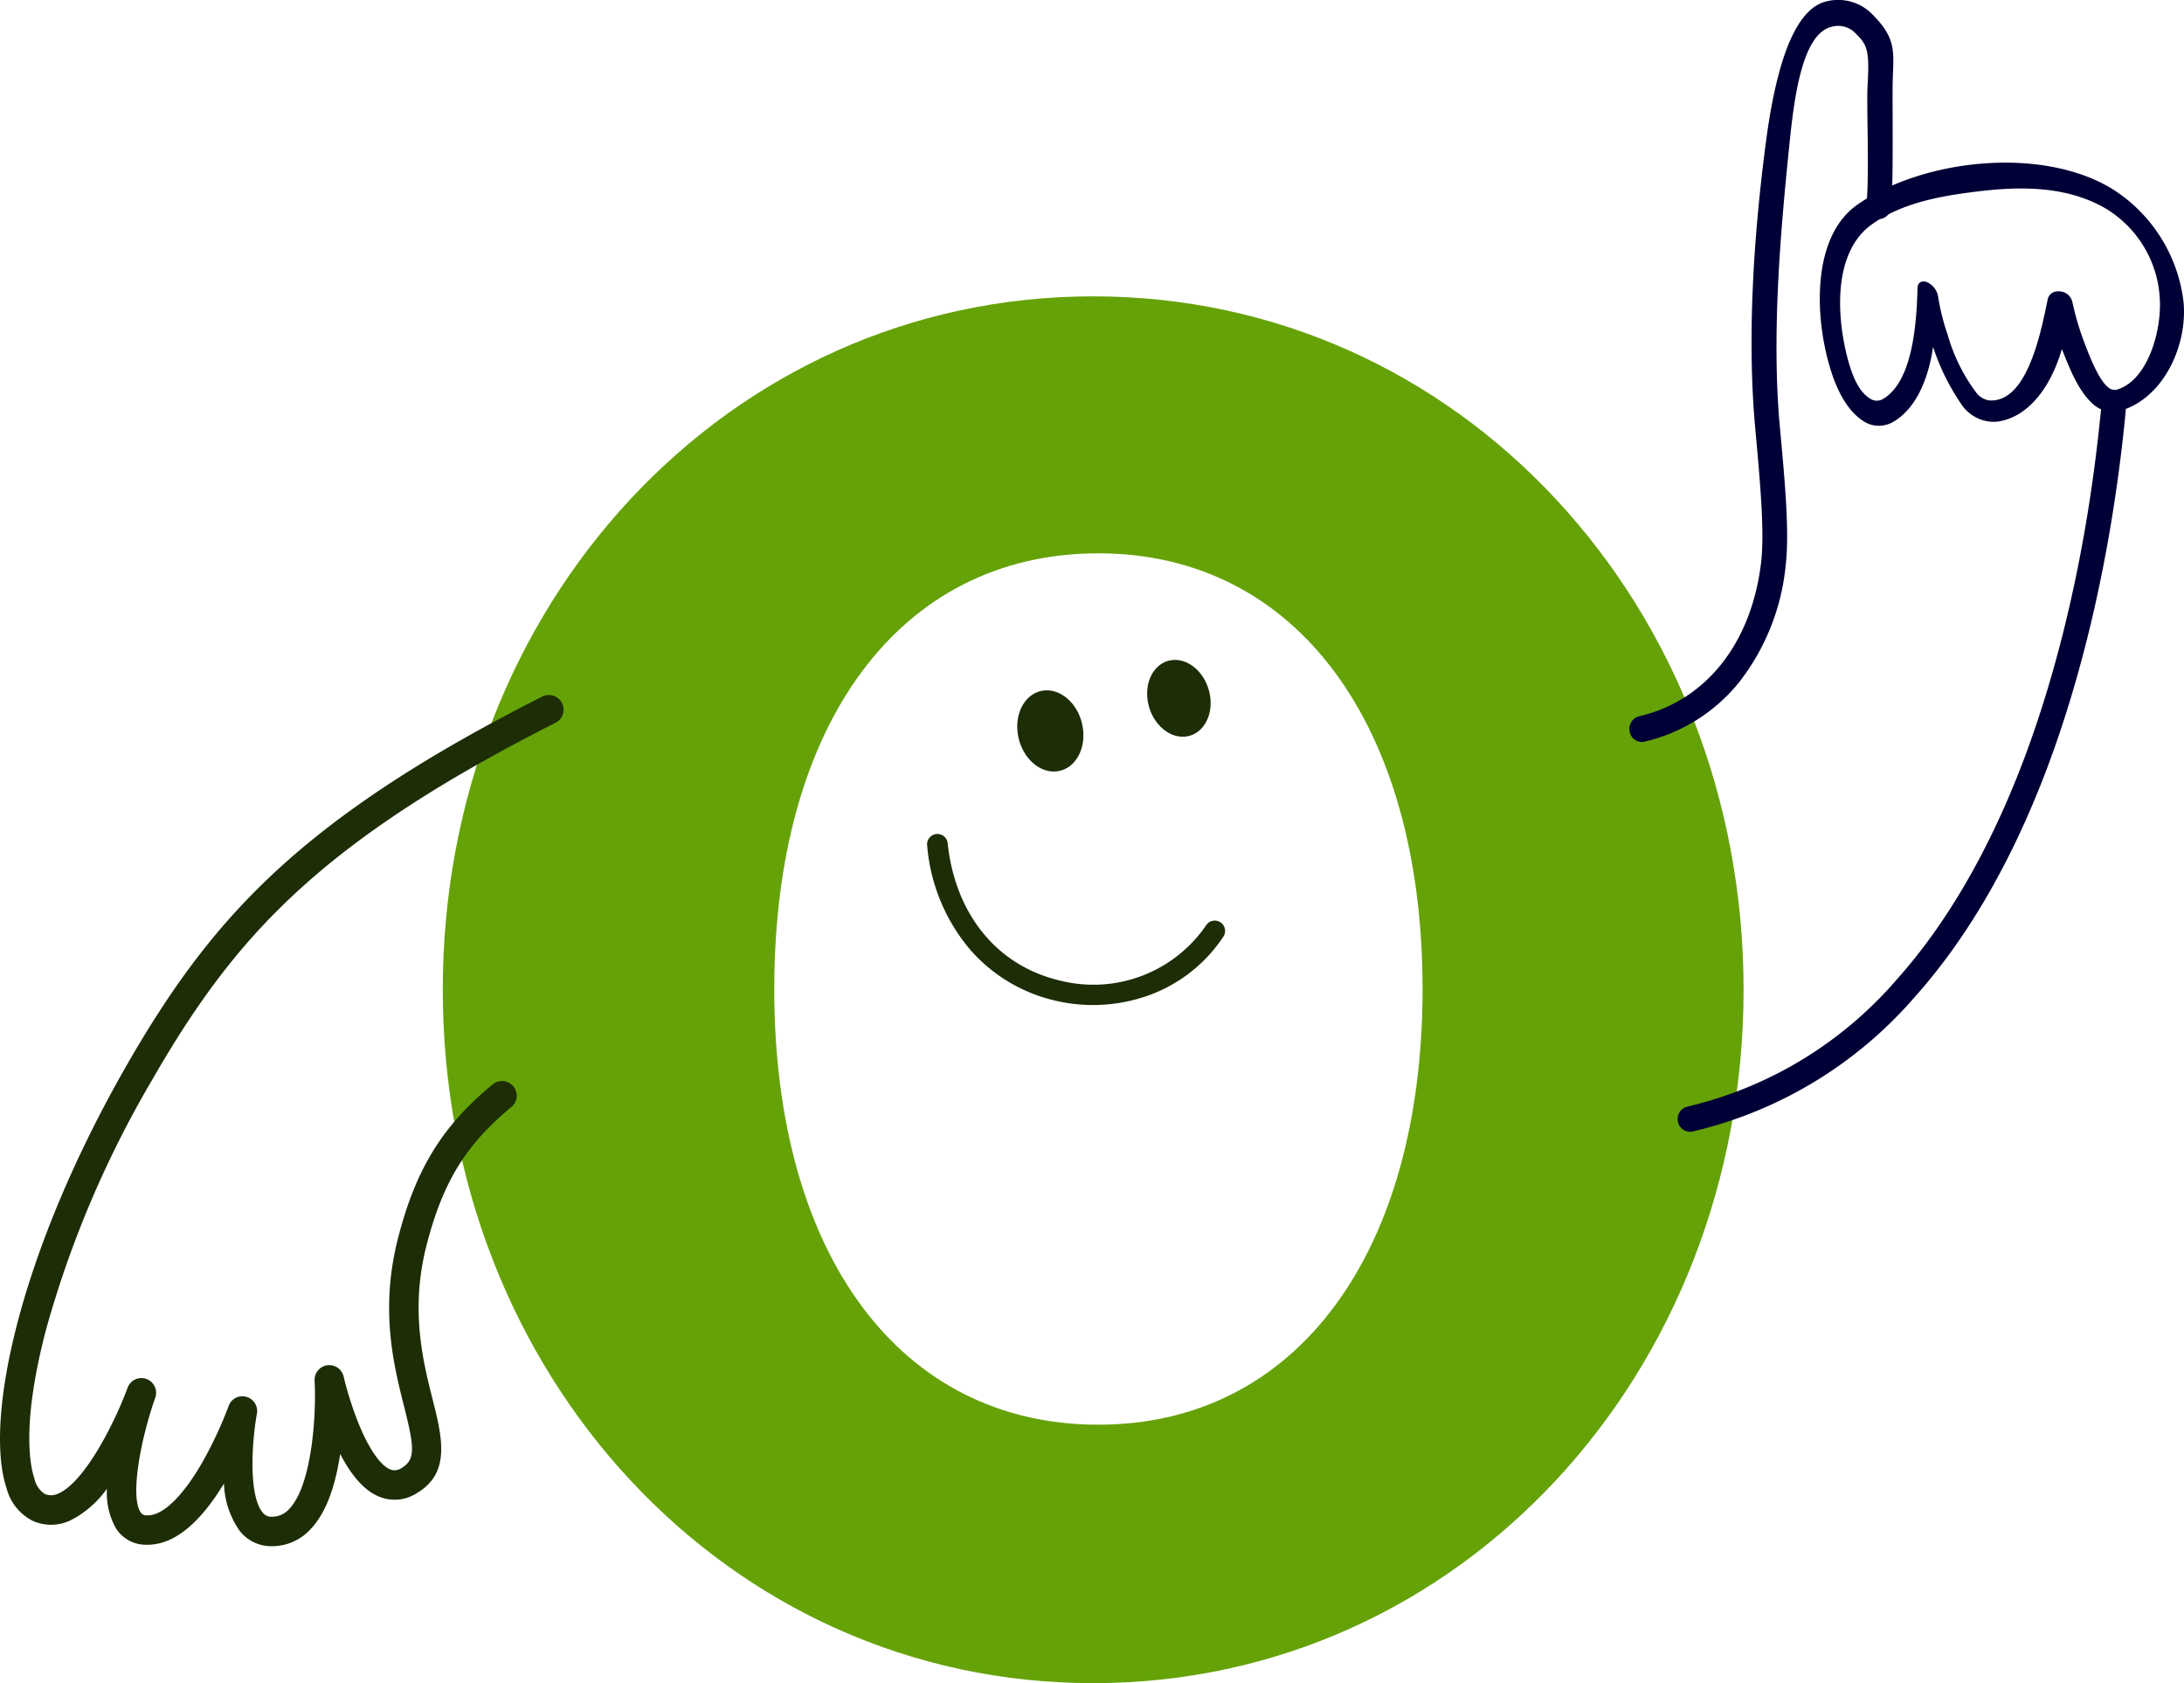
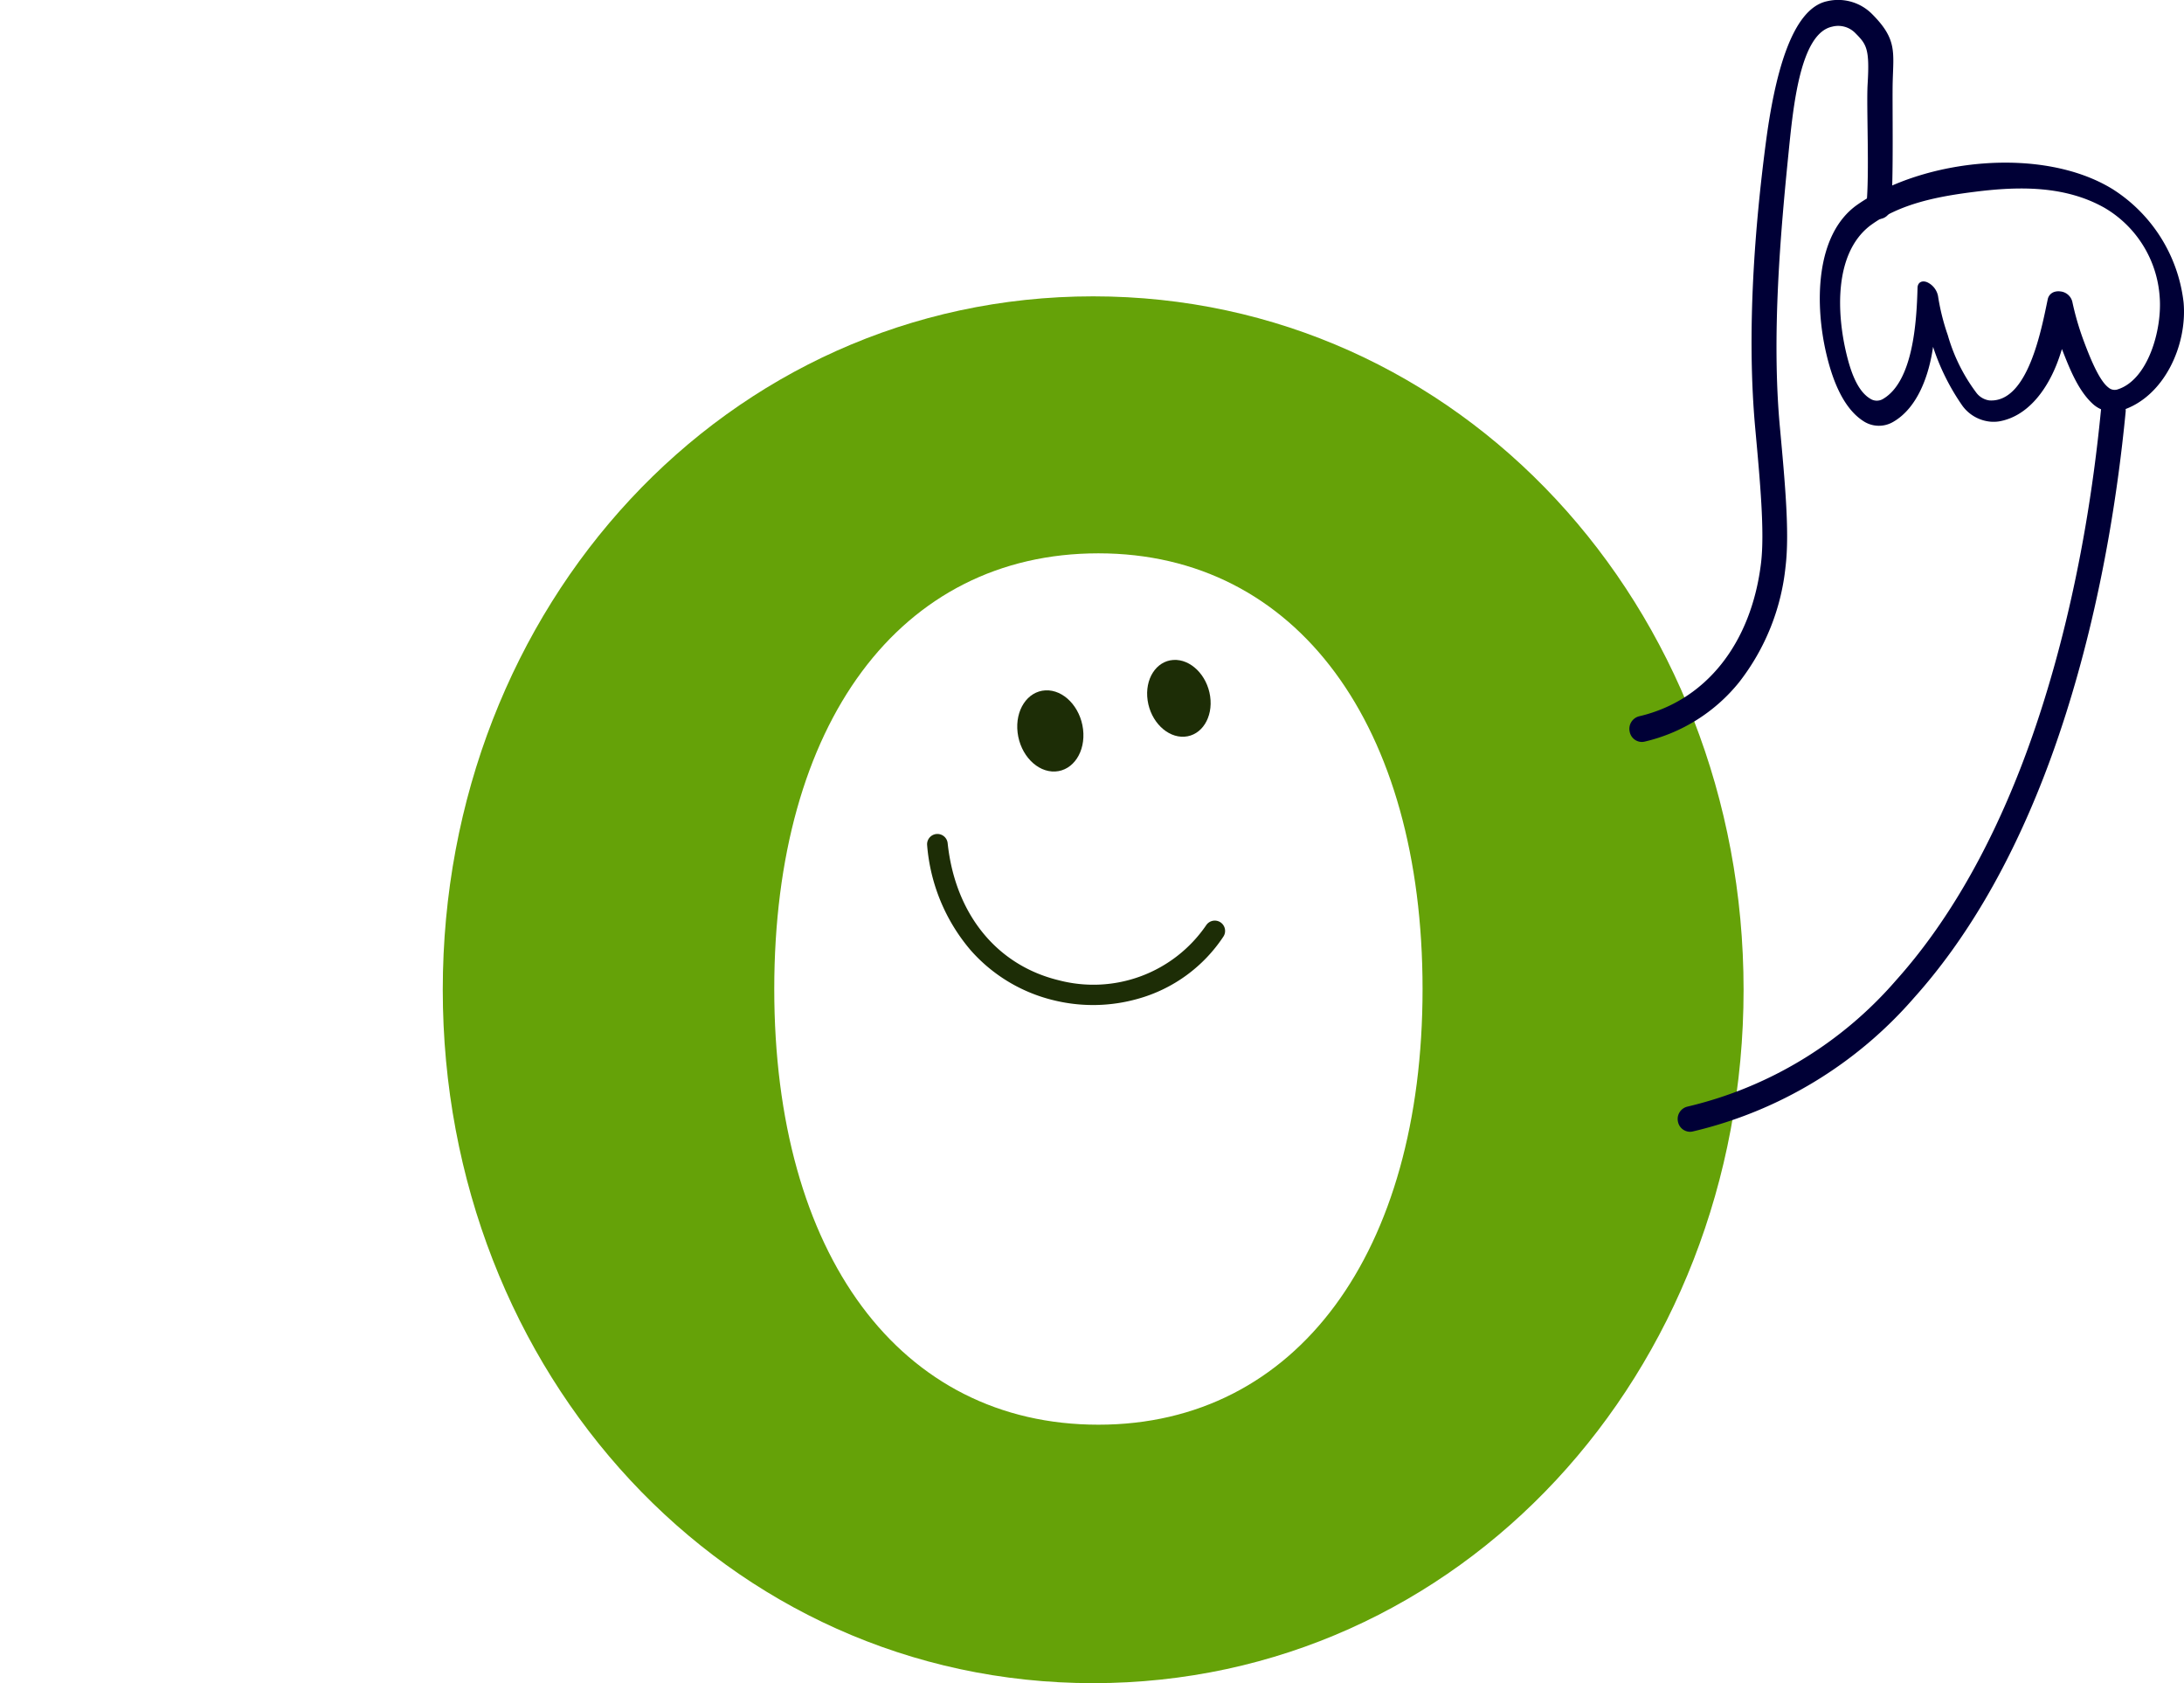
<svg xmlns="http://www.w3.org/2000/svg" width="228.534" height="176.079" viewBox="0 0 228.534 176.079">
  <defs>
    <clipPath id="a">
      <rect width="228.534" height="176.079" fill="none" />
    </clipPath>
  </defs>
  <g transform="translate(0)" clip-path="url(#a)">
    <path d="M148.822,54.328c38.4,0,68.059,32.43,68.059,72.538s-29.656,72.54-68.059,72.54-68.059-32.429-68.059-72.54,29.656-72.538,68.059-72.538m.549,118.04c20.776,0,33.918-18.02,33.918-45.579s-13.142-45.577-33.918-45.577-33.92,17.806-33.92,45.577,13.144,45.579,33.92,45.579" transform="translate(-34.432 -23.327)" fill="#65a208" />
    <path d="M201.861,130.974c-.28-2.344,1.028-4.32,2.919-4.413s3.652,1.731,3.932,4.075-1.028,4.32-2.919,4.413-3.652-1.731-3.932-4.075" transform="translate(-95.38 -54.341)" fill="#1d2d06" />
    <path d="M178.544,125.213c-.321-2.217.883-4.111,2.689-4.228s3.533,1.585,3.854,3.8-.883,4.111-2.69,4.228-3.532-1.585-3.853-3.8" transform="translate(-58.457 -51.946)" fill="#1d2d06" />
    <path d="M197.892,170.128a17.222,17.222,0,0,1-8.76.161,16.812,16.812,0,0,1-8.734-5.249,19.28,19.28,0,0,1-4.55-10.978,1.079,1.079,0,0,1,2.146-.226c.782,7.419,5.135,12.785,11.645,14.355a14.3,14.3,0,0,0,15.405-5.756,1.079,1.079,0,1,1,1.807,1.18,15.812,15.812,0,0,1-8.958,6.513" transform="translate(-78.832 -65.639)" fill="#1d2d06" />
-     <path d="M353.884,127.57c-12.165,6.154-20.985,11.923-27.754,18.157-5.968,5.5-10.652,11.562-15.661,20.276-11.436,19.9-15.015,37.4-12.64,44.414a5.271,5.271,0,0,0,2.821,3.431,4.721,4.721,0,0,0,3.83-.082,10.487,10.487,0,0,0,3.843-3.326,7.458,7.458,0,0,0,.975,4.2,3.721,3.721,0,0,0,3.045,1.666l.214,0c2.739,0,5.433-2.155,8.013-6.408a9.046,9.046,0,0,0,1.684,5.011,4.2,4.2,0,0,0,3.317,1.548,5.452,5.452,0,0,0,4.076-1.8c1.507-1.587,2.541-4.227,3.081-7.854,1.193,2.308,2.525,3.793,3.973,4.426a4.262,4.262,0,0,0,3.983-.283c3.664-2.116,2.715-5.883,1.71-9.874-1-3.96-2.362-9.384-.622-16.121,1.7-6.586,4.1-10.493,8.85-14.418a1.538,1.538,0,1,0-1.959-2.371c-5.245,4.333-8.012,8.824-9.869,16.018-1.937,7.5-.46,13.366.619,17.646,1.047,4.158,1.257,5.577-.268,6.457a1.236,1.236,0,0,1-1.212.128c-1.077-.471-2.32-2.336-3.409-5.116a36.724,36.724,0,0,1-1.437-4.587,1.538,1.538,0,0,0-3.035.418c.2,3.9-.337,10.992-2.636,13.412a2.415,2.415,0,0,1-1.844.839,1.135,1.135,0,0,1-.956-.446c-1.475-1.764-1.15-7.282-.6-10.346a1.548,1.548,0,0,0-1.116-1.759,1.526,1.526,0,0,0-1.845.97,41.684,41.684,0,0,1-2.858,6.07c-2.026,3.473-4.109,5.467-5.723,5.359a.683.683,0,0,1-.63-.318c-1.093-1.612-.05-7.492,1.544-12.014a1.538,1.538,0,0,0-2.894-1.04c-1.335,3.646-4.483,9.88-7.245,11.089a1.7,1.7,0,0,1-1.412.059,2.518,2.518,0,0,1-1.094-1.578c-.492-1.454-1.358-5.893,1.224-15.692a109.156,109.156,0,0,1,11.169-26.2c4.845-8.429,9.354-14.275,15.08-19.547,6.556-6.039,15.155-11.654,27.06-17.674a1.539,1.539,0,0,0-1.39-2.746" transform="translate(-297.132 -54.705)" fill="#1d2d06" />
    <path d="M54.648,77.619a1.312,1.312,0,0,1-1.312-1.066,1.356,1.356,0,0,1,.979-1.619c6.971-1.615,11.742-7.607,12.763-16.028.391-3.23-.092-8.48-.6-14.038-.952-10.332,0-21.489,1.088-29.818C68.485,7.989,70.242.932,73.985.129A5.008,5.008,0,0,1,78.74,1.513c2.558,2.576,2.2,3.9,2.116,7.045-.058,2.163.112,10.338-.176,13.152a1.3,1.3,0,0,1-1.424,1.2,1.351,1.351,0,0,1-1.147-1.5c.33-3.218-.014-10.361.122-12.592.227-3.73-.114-4.175-1.276-5.346a2.5,2.5,0,0,0-2.442-.68c-3.363.722-4.078,8.467-4.567,13.322-.827,8.2-1.774,18.987-.9,28.5.549,5.962,1.024,11.112.6,14.643a23.566,23.566,0,0,1-4.862,12.114,17.889,17.889,0,0,1-9.9,6.214,1.208,1.208,0,0,1-.232.031" transform="translate(117.196 0)" fill="#000036" />
    <path d="M12.034,149.726a1.3,1.3,0,0,1-1.312-1.043,1.329,1.329,0,0,1,.98-1.588,41.433,41.433,0,0,0,21.864-13.245c5.121-5.715,9.488-13.155,12.978-22.114,2.915-7.485,6.748-20.08,8.446-37.578a1.3,1.3,0,0,1,1.416-1.19,1.326,1.326,0,0,1,1.158,1.46c-1.729,17.808-5.641,30.659-8.619,38.3-3.607,9.26-8.14,16.974-13.475,22.927a43.951,43.951,0,0,1-23.2,14.037,1.255,1.255,0,0,1-.232.031" transform="translate(164.863 -31.328)" fill="#000036" />
    <path d="M31.565,55.748c-.07.017-.138.033-.207.046a3.08,3.08,0,0,1-2.753-.7c-1.584-1.424-2.481-3.774-3.268-5.774-.169.558-.364,1.137-.594,1.706-1.1,2.718-3.057,5.336-5.946,5.857a3.73,3.73,0,0,1-1.1.018,4.1,4.1,0,0,1-2.754-1.619,23.508,23.508,0,0,1-3.09-6.192c-.421,2.973-1.621,6.422-4.228,7.882a2.947,2.947,0,0,1-3.045-.1c-2.236-1.421-3.33-4.61-3.916-7.14C-.488,44.779-.56,37.34,3.961,34.2c6.877-4.769,19.329-6.137,26.69-1.6a16.214,16.214,0,0,1,7.414,11.819c.416,4.449-2.009,9.936-6.5,11.329M24.633,43.319a1.4,1.4,0,0,1,.524-.027,1.43,1.43,0,0,1,1.265,1.068,29.256,29.256,0,0,0,1.155,4c.929,2.512,1.788,4.359,2.643,5a.981.981,0,0,0,.89.2c3.23-.961,4.718-6.254,4.459-9.646a11.72,11.72,0,0,0-5.808-9.386c-4.15-2.328-8.968-2.227-13.435-1.67-3.768.471-7.891,1.185-11.108,3.59C1.452,39.408,1.786,45.7,2.8,49.869c.388,1.592,1.062,3.79,2.457,4.633a1.254,1.254,0,0,0,1.336.053c3.183-1.835,3.541-8.117,3.635-11.642.015-.548.444-.806,1-.584a2.017,2.017,0,0,1,1.143,1.44,23.074,23.074,0,0,0,1.023,4.1A18.439,18.439,0,0,0,16.4,53.916a2.061,2.061,0,0,0,1.352.781c4.027.254,5.432-7.4,6.108-10.617a1.023,1.023,0,0,1,.77-.761m-20.066-8h0" transform="translate(190.423 -12.807)" fill="#000036" />
  </g>
</svg>